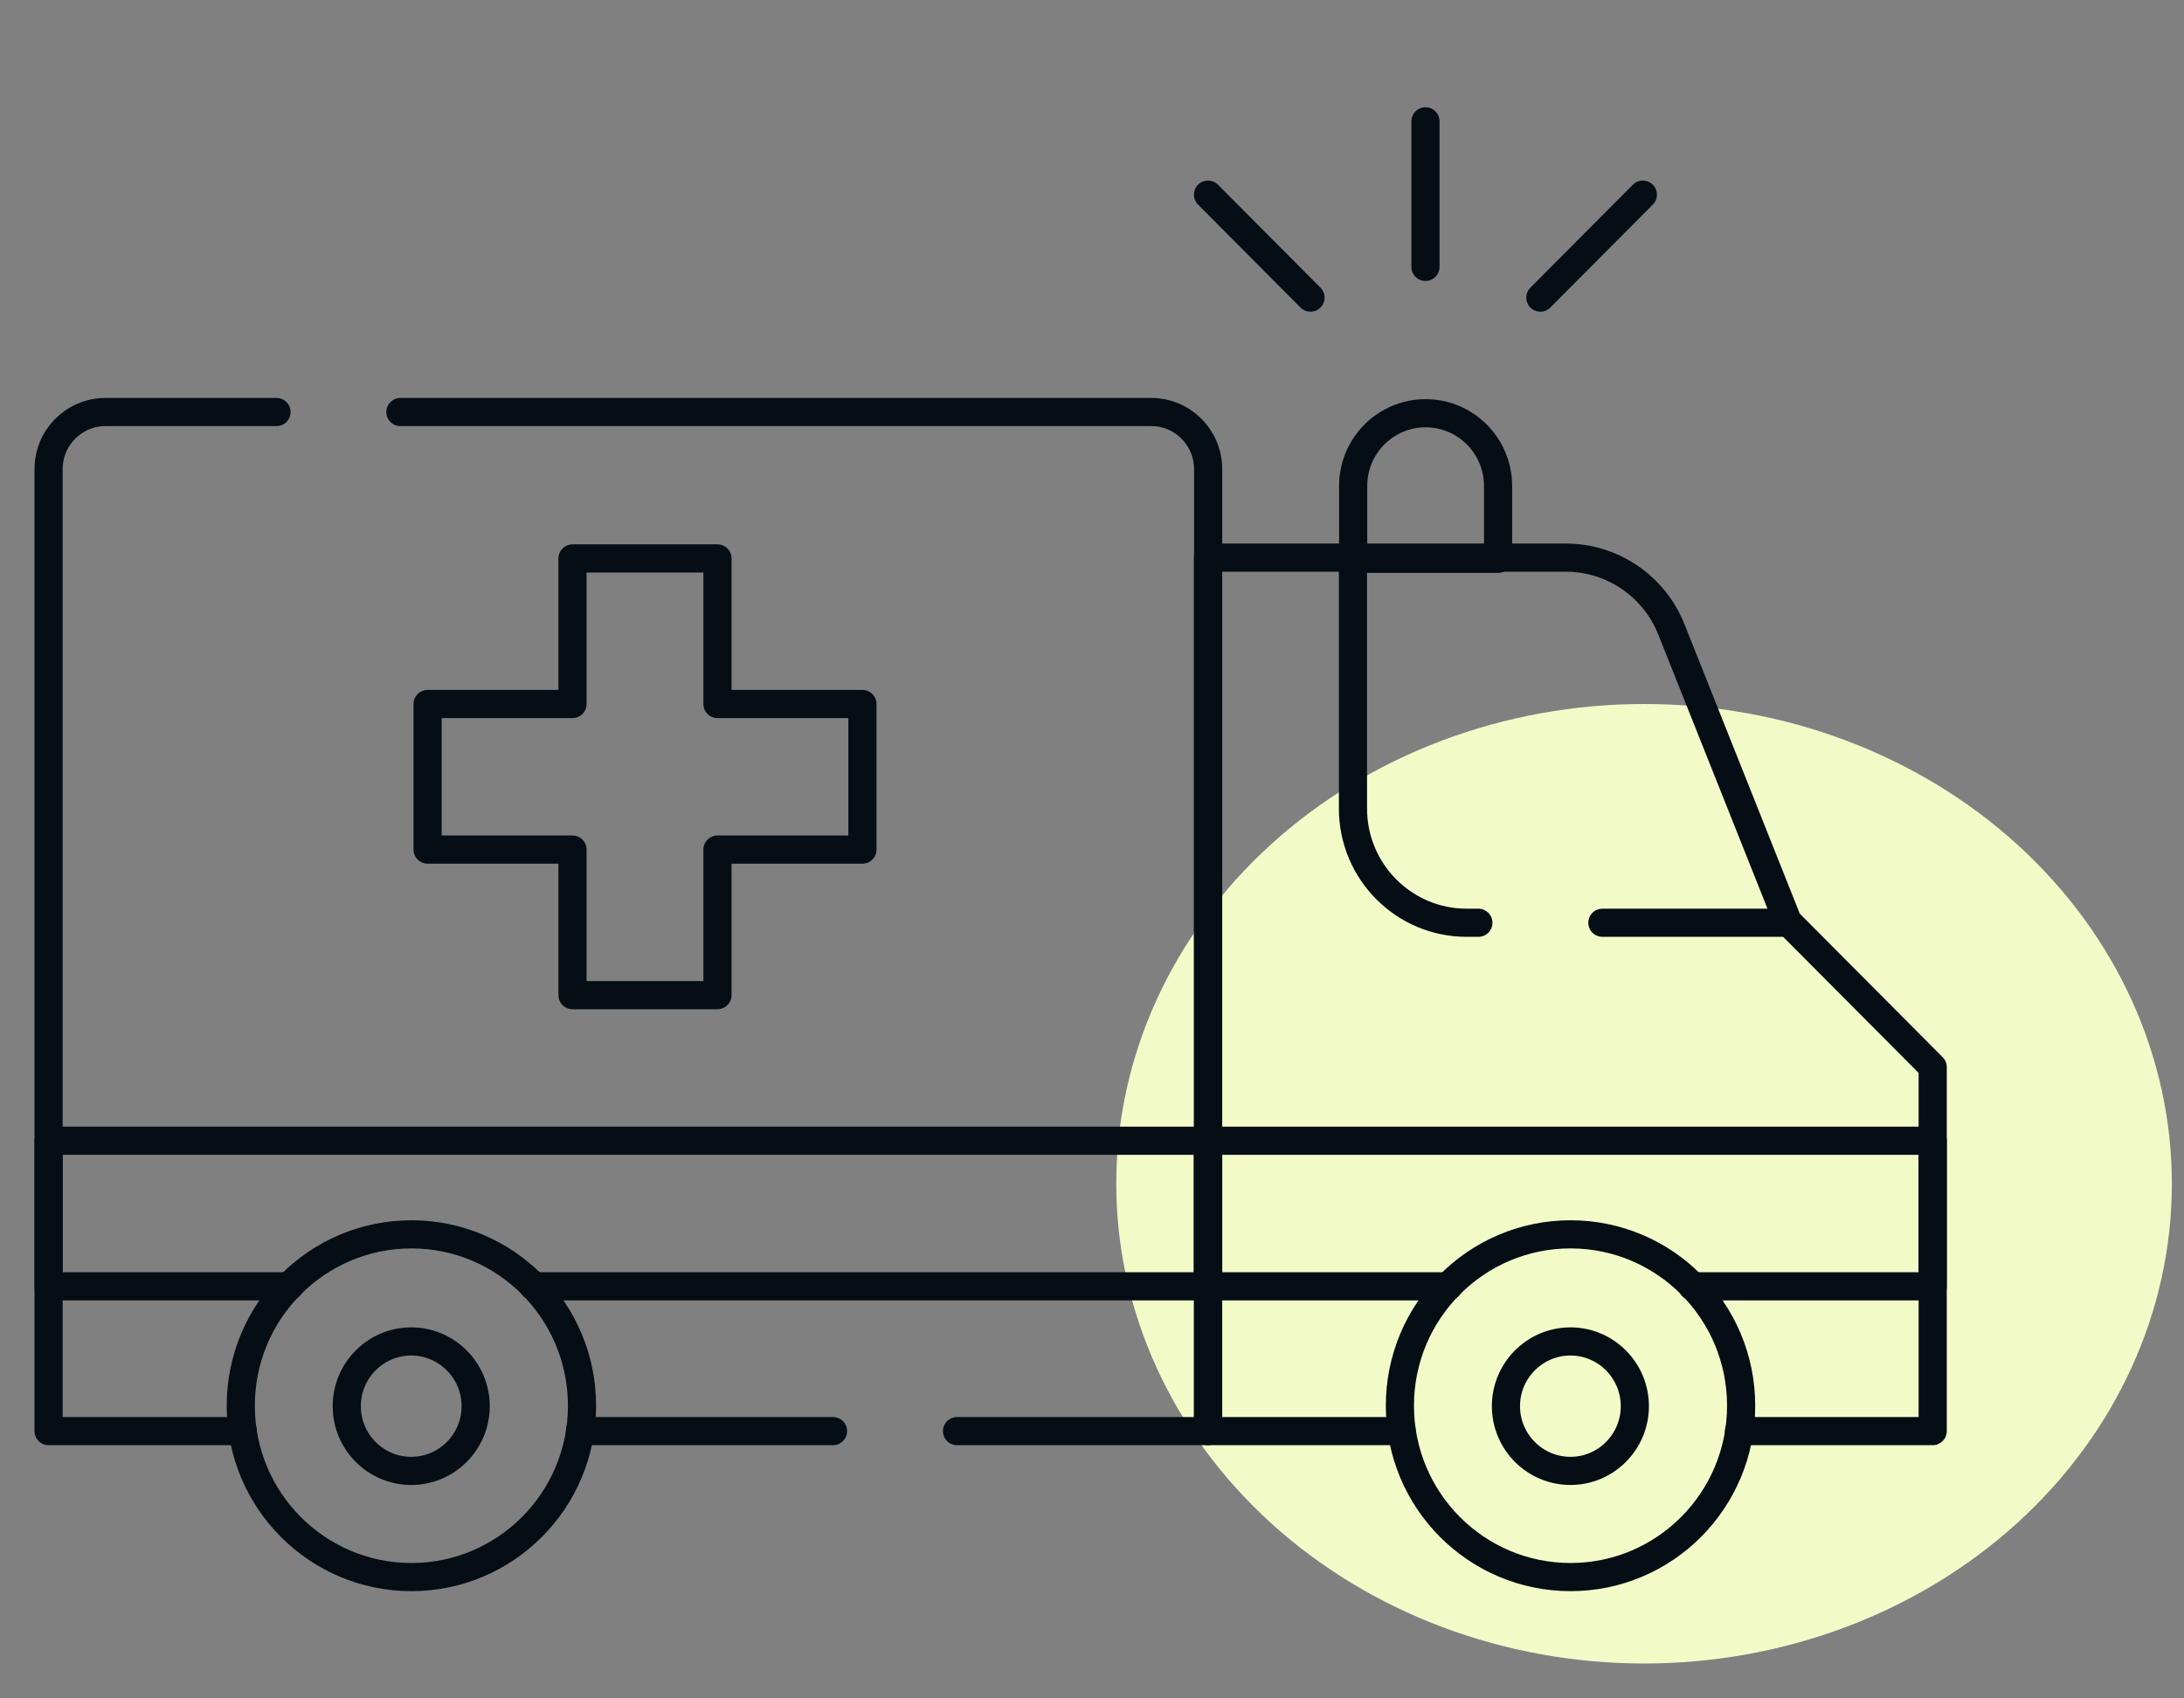
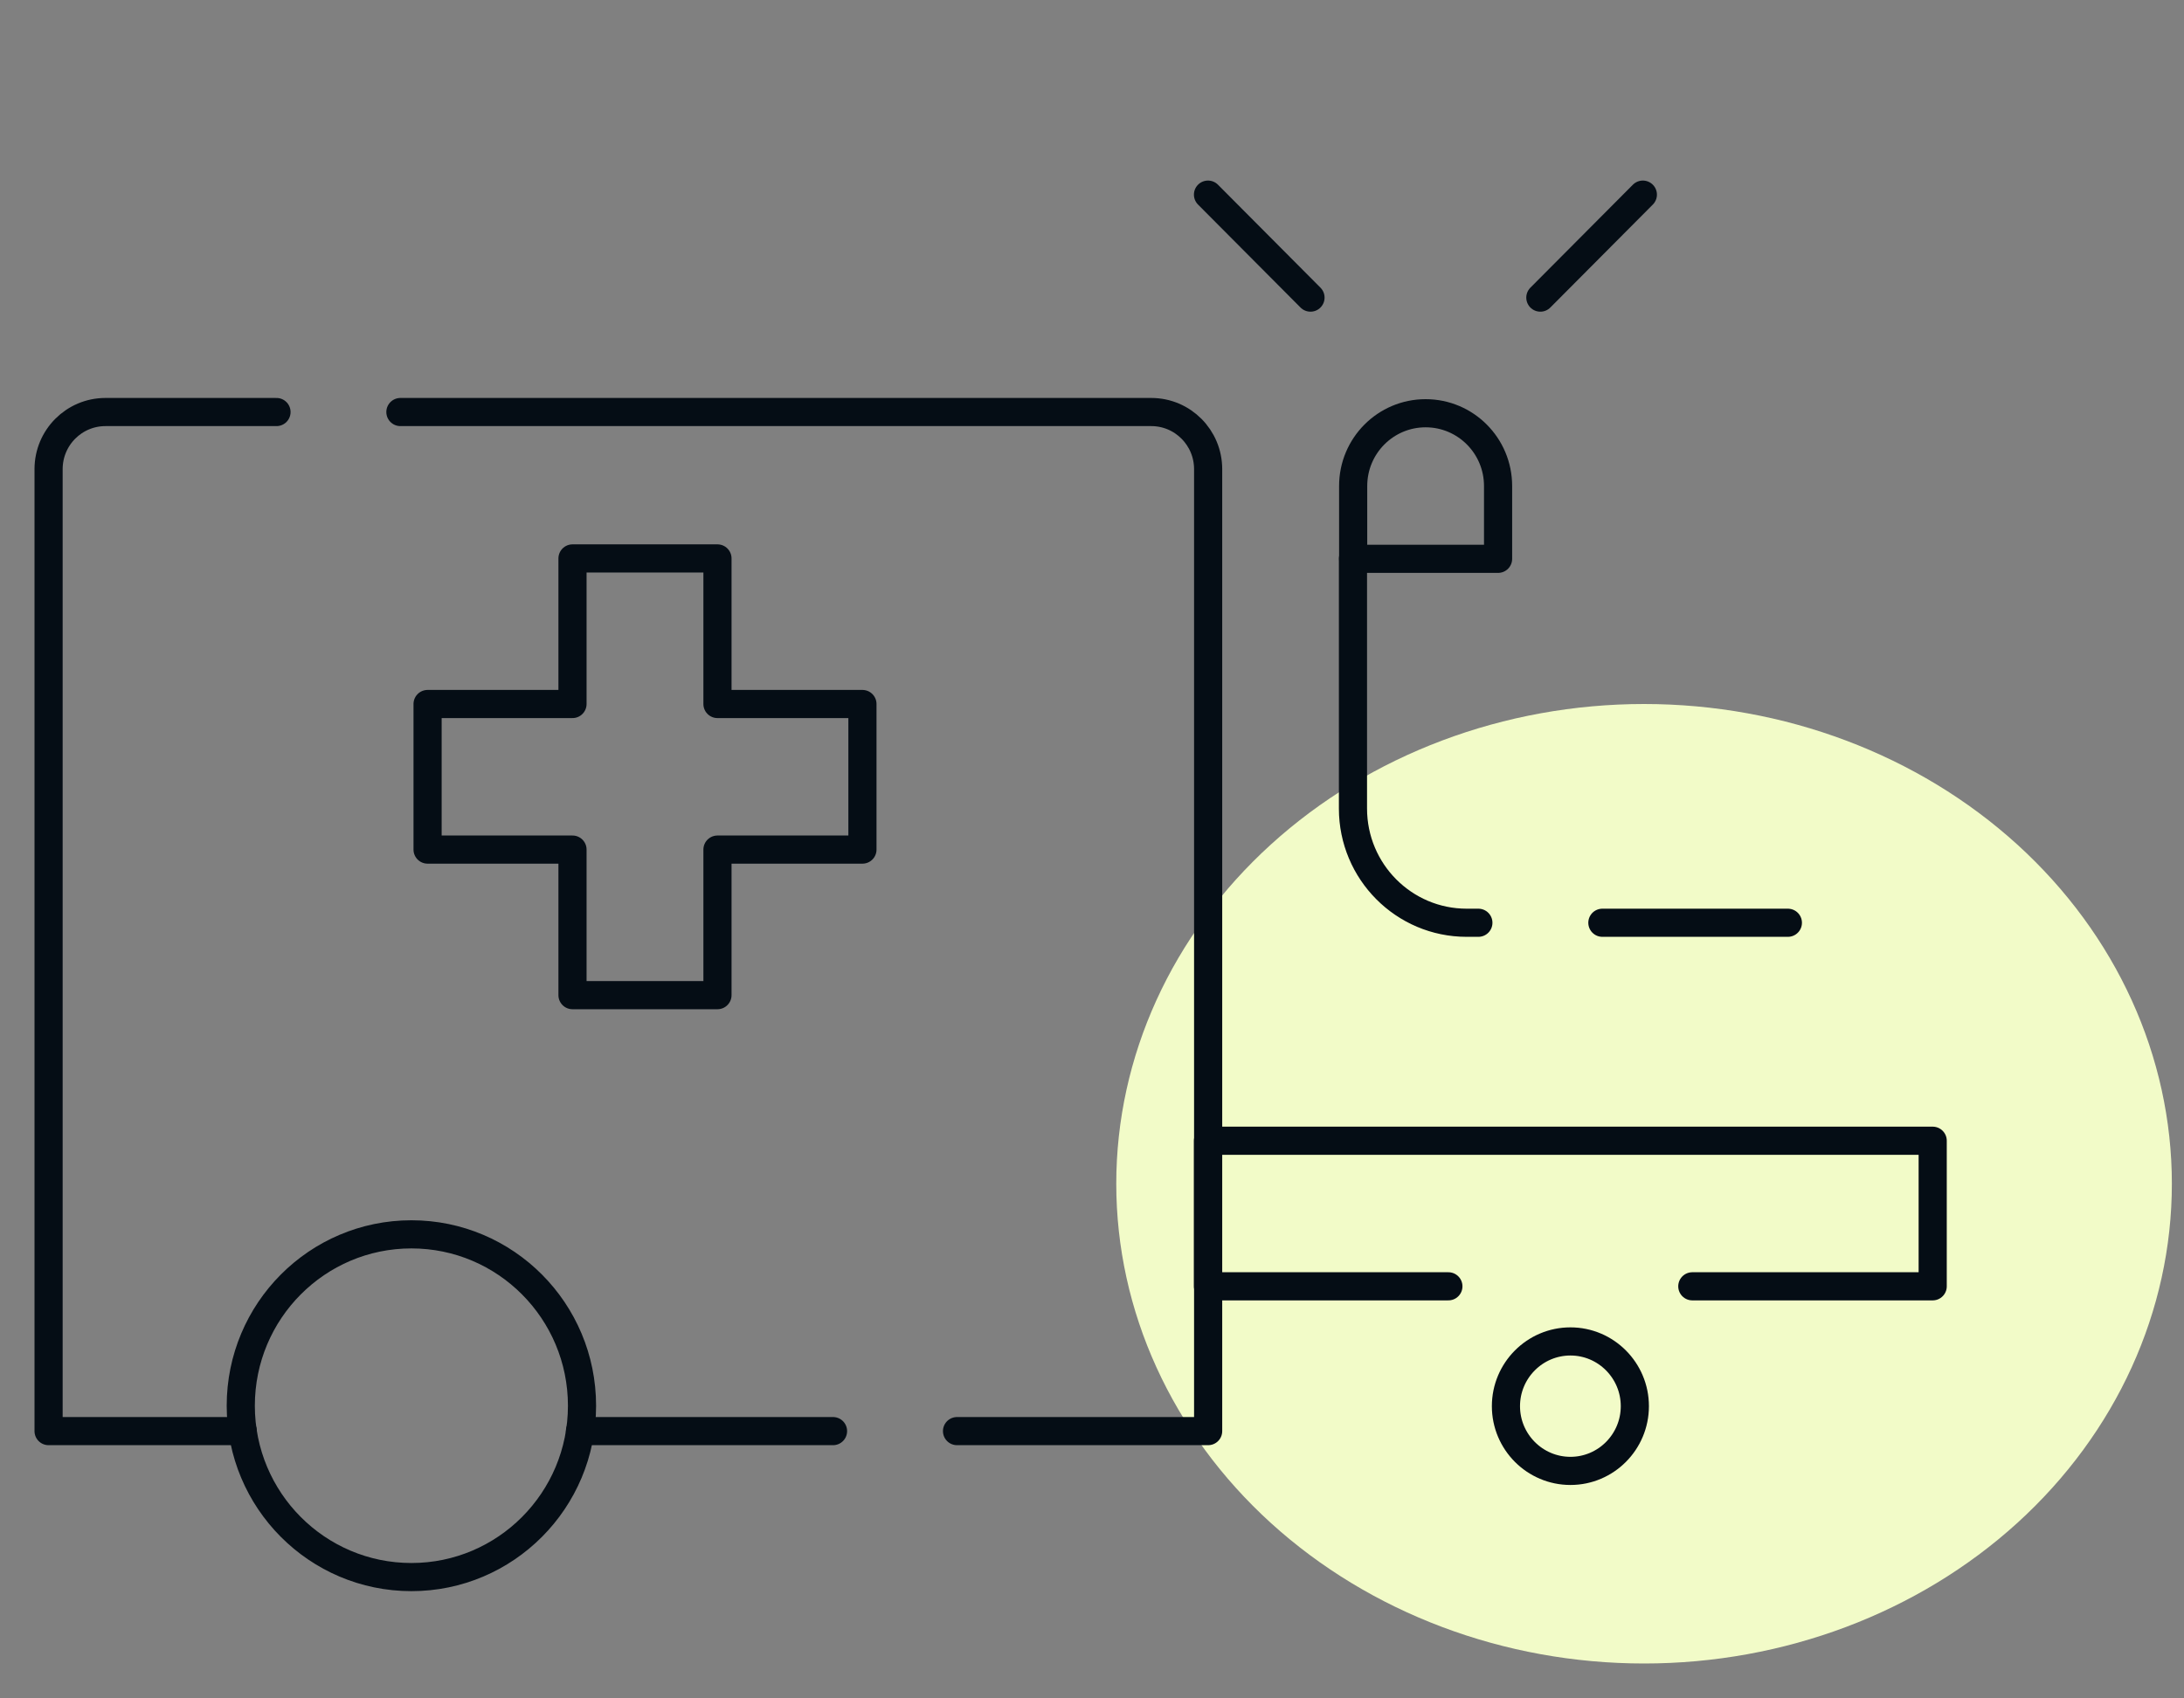
<svg xmlns="http://www.w3.org/2000/svg" width="45" height="35" viewBox="0 0 45 35" fill="none">
  <rect x="0" y="0" width="45" height="35" fill="#808080" stroke="none" />
  <path d="M44.75 24.394C44.75 27.016 43.604 29.531 41.565 31.385C39.525 33.239 36.759 34.281 33.875 34.281C30.991 34.281 28.225 33.239 26.185 31.385C24.146 29.531 23 27.016 23 24.394C23 21.772 24.146 19.258 26.185 17.404C28.225 15.55 30.991 14.508 33.875 14.508C36.759 14.508 39.525 15.55 41.565 17.404C43.604 19.258 44.75 21.772 44.75 24.394Z" fill="#F2FBC8" />
-   <path d="M28.88 29.492H24.89V11.491H32.262C33.22 11.491 34.082 12.077 34.438 12.971L36.836 18.991L39.822 21.991V29.492H35.831" stroke="#050D15" stroke-width="0.58" stroke-miterlimit="10" stroke-linecap="round" stroke-linejoin="round" />
  <path d="M19.719 29.492H24.893V9.668C24.893 9.018 24.368 8.491 23.721 8.491H8.25" stroke="#050D15" stroke-width="0.58" stroke-miterlimit="10" stroke-linecap="round" stroke-linejoin="round" />
  <path d="M11.95 29.492H17.164" stroke="#050D15" stroke-width="0.58" stroke-miterlimit="10" stroke-linecap="round" stroke-linejoin="round" />
  <path d="M5.697 8.491H2.173C1.526 8.491 1.001 9.018 1.001 9.668V29.492H5.002" stroke="#050D15" stroke-width="0.58" stroke-miterlimit="10" stroke-linecap="round" stroke-linejoin="round" />
  <path d="M29.843 26.508H24.89V23.508H39.822V26.508H34.869" stroke="#050D15" stroke-width="0.58" stroke-miterlimit="10" stroke-linecap="round" stroke-linejoin="round" />
  <path d="M8.81 14.508H11.796V11.508H14.783V14.508H17.77V17.508H14.783V20.508H11.796V17.508H8.81V14.508Z" stroke="#050D15" stroke-width="0.58" stroke-miterlimit="10" stroke-linecap="round" stroke-linejoin="round" />
  <path d="M33.016 19.016H36.838" stroke="#050D15" stroke-width="0.58" stroke-miterlimit="10" stroke-linecap="round" stroke-linejoin="round" />
  <path d="M27.877 11.515V16.661C27.877 17.962 28.926 19.016 30.22 19.016H30.461" stroke="#050D15" stroke-width="0.58" stroke-miterlimit="10" stroke-linecap="round" stroke-linejoin="round" />
  <path d="M27.881 11.516H30.867V10.016C30.867 9.187 30.199 8.516 29.374 8.516C28.549 8.516 27.881 9.187 27.881 10.016V11.516Z" stroke="#050D15" stroke-width="0.58" stroke-miterlimit="10" stroke-linecap="round" stroke-linejoin="round" />
-   <path d="M29.371 2.5V5.5" stroke="#050D15" stroke-width="0.58" stroke-miterlimit="10" stroke-linecap="round" stroke-linejoin="round" />
  <path d="M24.89 4.011L27.002 6.133" stroke="#050D15" stroke-width="0.58" stroke-miterlimit="10" stroke-linecap="round" stroke-linejoin="round" />
  <path d="M33.85 4.011L31.738 6.133" stroke="#050D15" stroke-width="0.58" stroke-miterlimit="10" stroke-linecap="round" stroke-linejoin="round" />
-   <path d="M8.473 30.312C9.205 30.312 9.801 29.714 9.801 28.978C9.801 28.243 9.205 27.644 8.473 27.644C7.74 27.644 7.145 28.243 7.145 28.978C7.145 29.714 7.74 30.312 8.473 30.312Z" stroke="#050D15" stroke-width="0.58" stroke-miterlimit="10" stroke-linecap="round" stroke-linejoin="round" />
-   <path d="M28.844 28.969C28.844 30.919 30.418 32.5 32.36 32.5C34.301 32.5 35.875 30.919 35.875 28.969C35.875 27.018 34.301 25.437 32.36 25.437C30.418 25.437 28.844 27.018 28.844 28.969Z" stroke="#050D15" stroke-width="0.58" stroke-miterlimit="10" stroke-linecap="round" stroke-linejoin="round" />
  <path d="M32.358 30.312C33.09 30.312 33.685 29.714 33.685 28.978C33.685 28.243 33.09 27.644 32.358 27.644C31.625 27.644 31.029 28.243 31.029 28.978C31.029 29.714 31.625 30.312 32.358 30.312Z" stroke="#050D15" stroke-width="0.58" stroke-miterlimit="10" stroke-linecap="round" stroke-linejoin="round" />
-   <path d="M5.964 26.508H1V23.508H24.893V26.508H10.99" stroke="#050D15" stroke-width="0.58" stroke-miterlimit="10" stroke-linecap="round" stroke-linejoin="round" />
  <path d="M4.961 28.969C4.961 30.919 6.535 32.5 8.477 32.5C10.418 32.5 11.992 30.919 11.992 28.969C11.992 27.018 10.418 25.437 8.477 25.437C6.535 25.437 4.961 27.018 4.961 28.969Z" stroke="#050D15" stroke-width="0.58" stroke-miterlimit="10" stroke-linecap="round" stroke-linejoin="round" />
</svg>